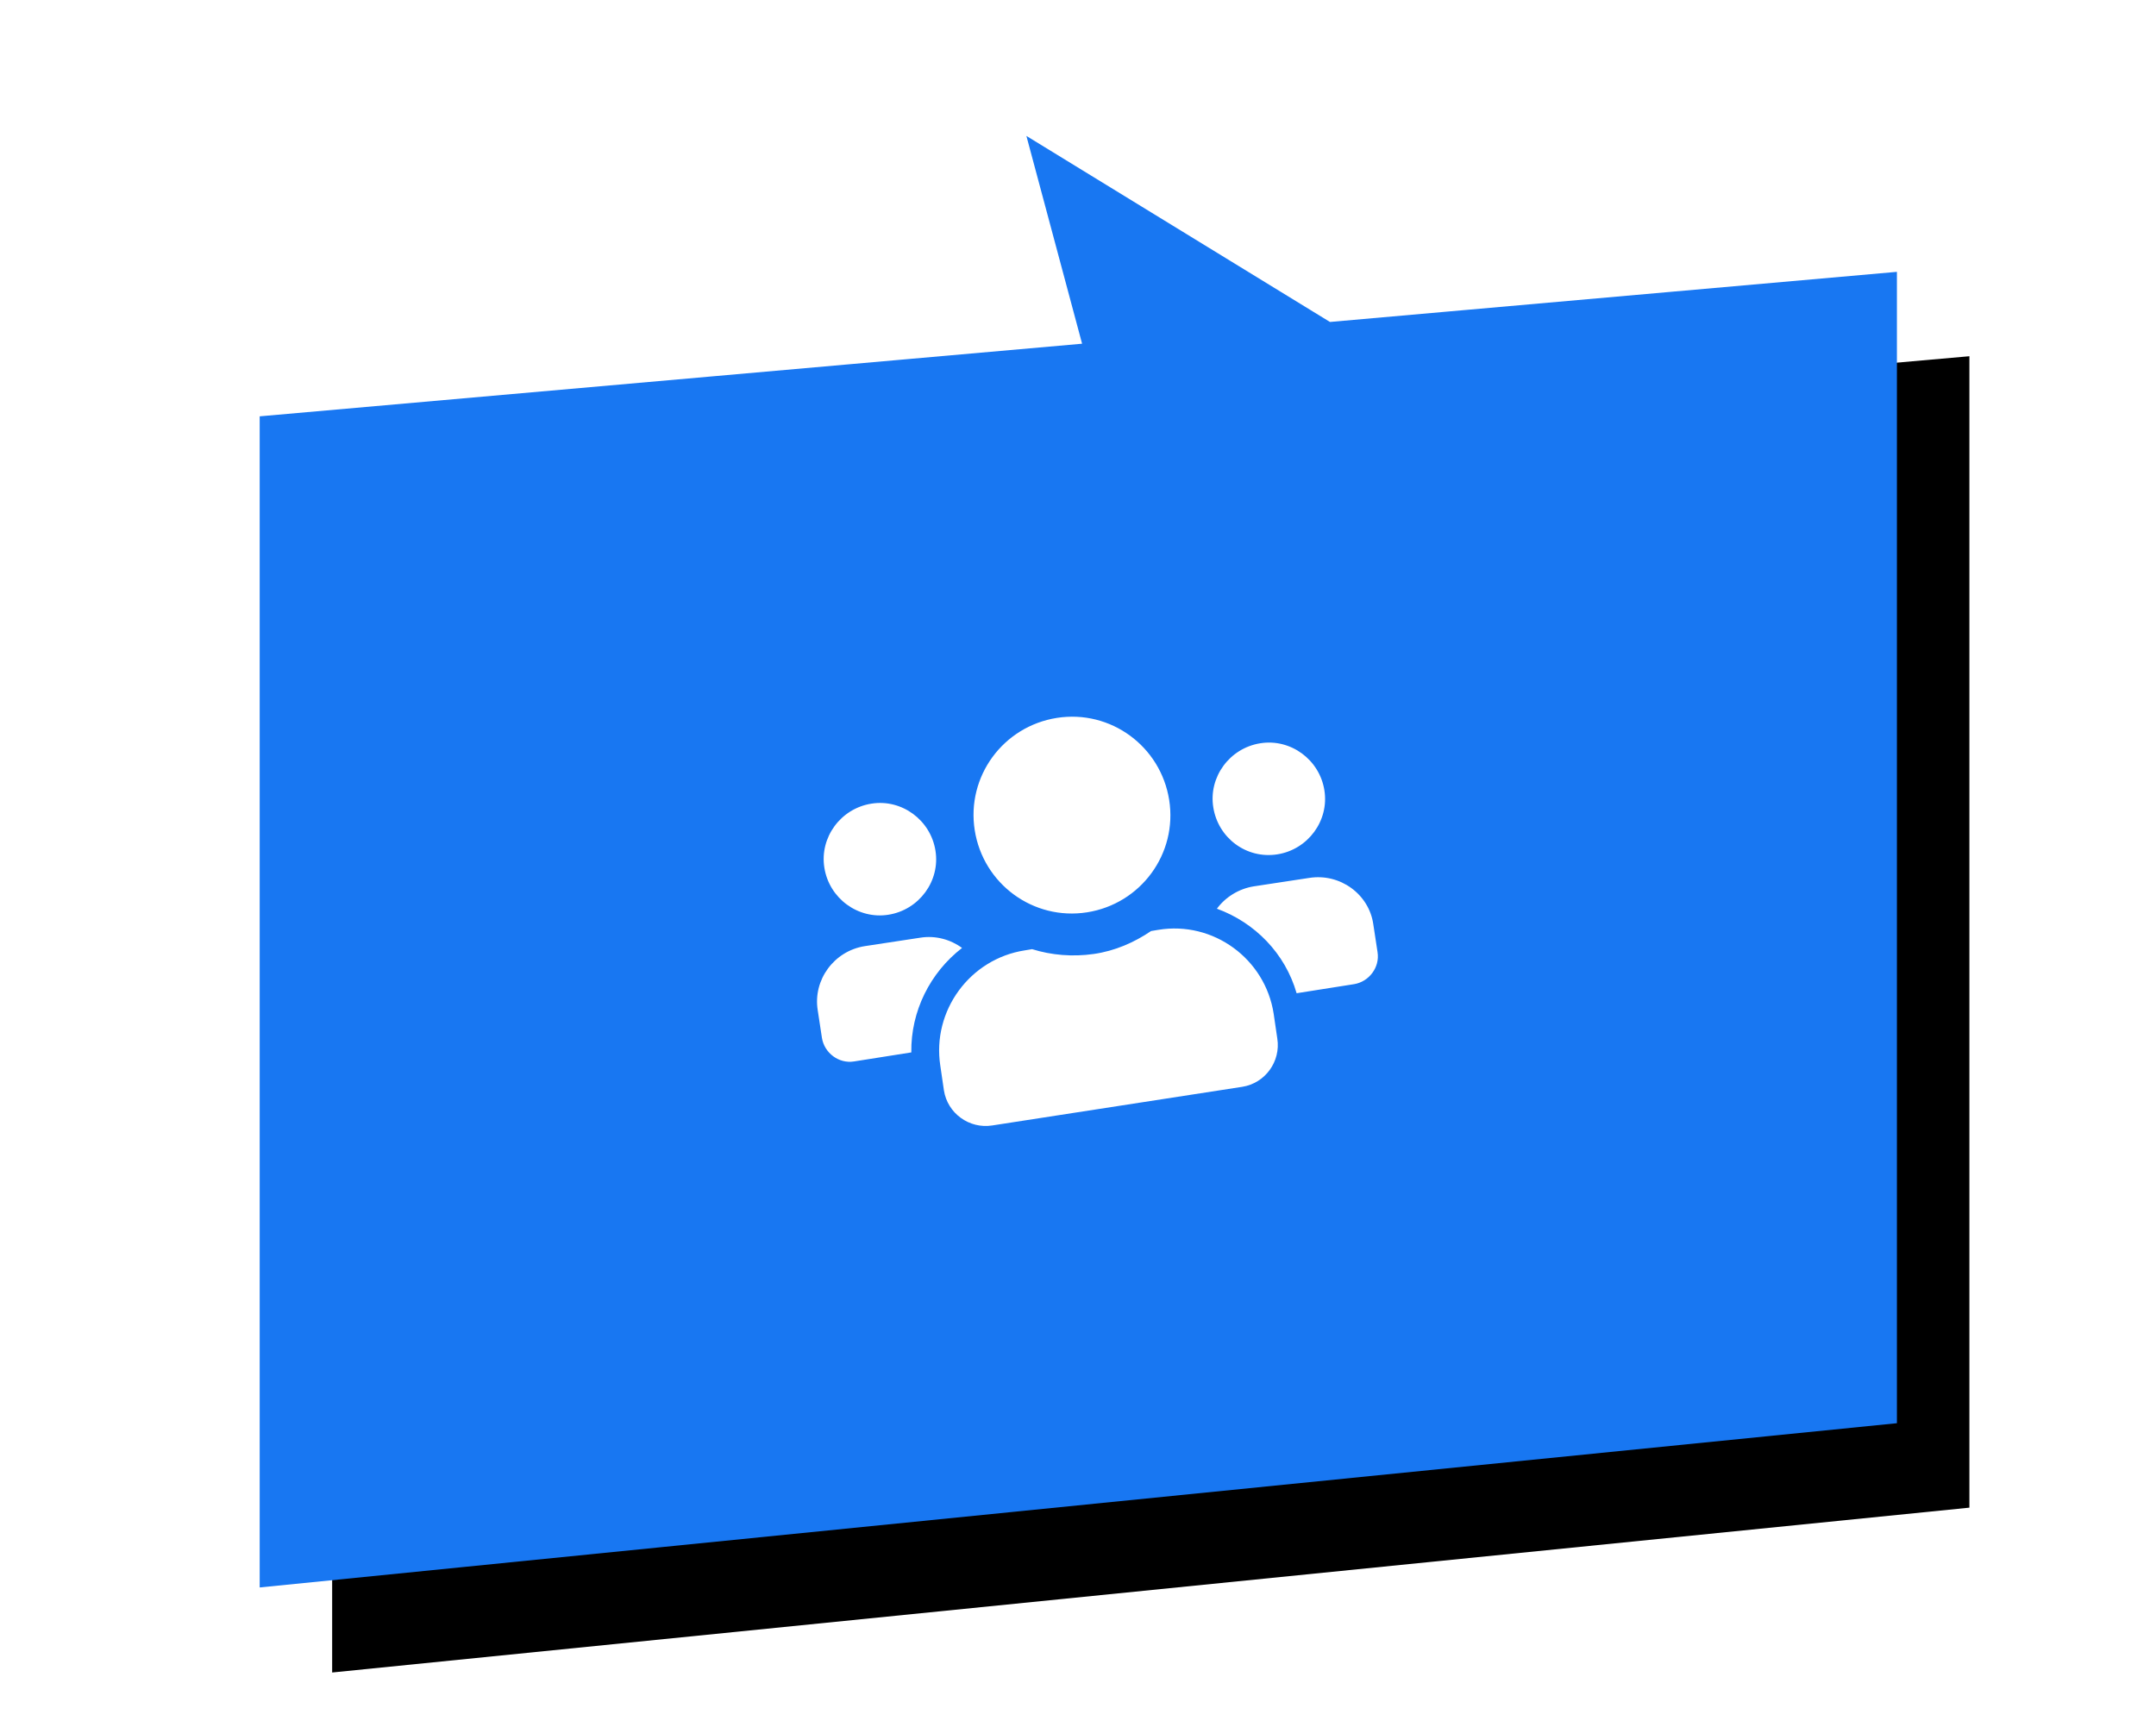
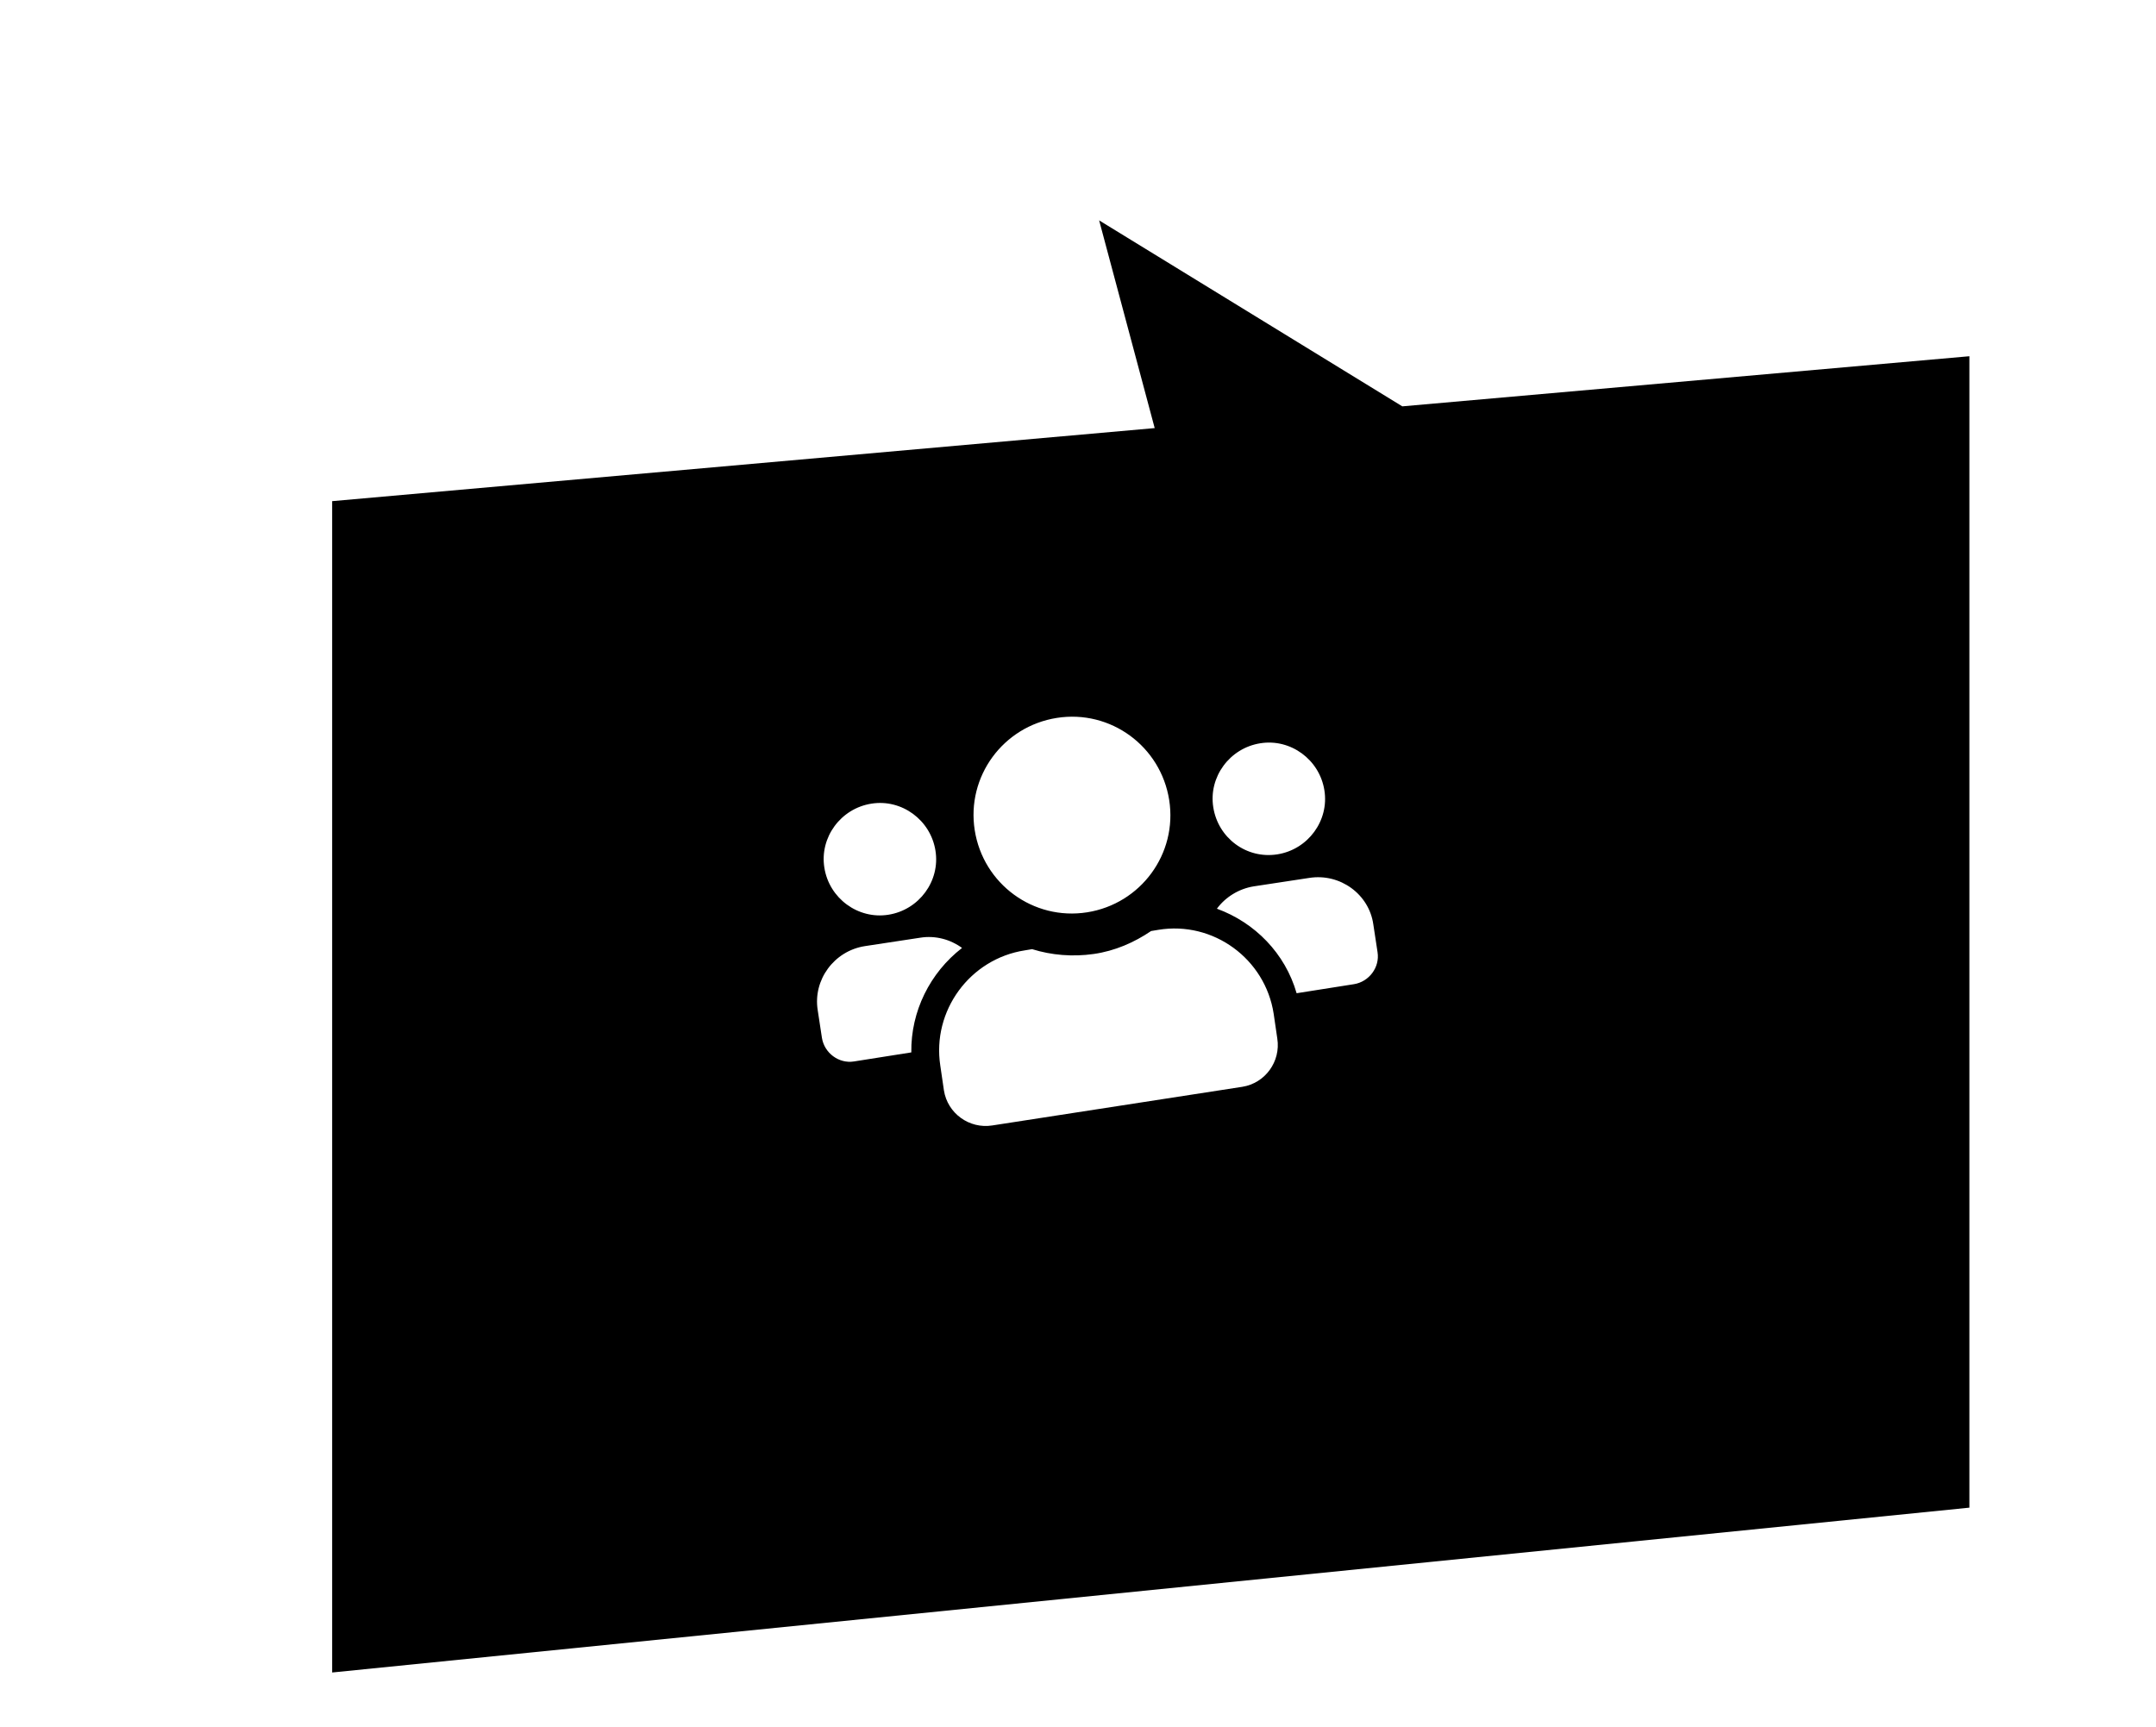
<svg xmlns="http://www.w3.org/2000/svg" version="1.1" id="Layer_1" x="0px" y="0px" viewBox="0 0 357 286" style="enable-background:new 0 0 357 286;" xml:space="preserve">
  <style type="text/css">
	.st0{filter:url(#filter-2);}
	.st1{fill-rule:evenodd;clip-rule:evenodd;}
	.st2{fill-rule:evenodd;clip-rule:evenodd;fill:#1877F2;stroke:#1877F2;stroke-width:6;}
	.st3{fill:#FFFFFF;}
</style>
  <filter filterUnits="objectBoundingBox" height="118.5%" id="filter-2" width="115.5%" x="-4.1%" y="-4.6%">
    <feMorphology in="SourceAlpha" operator="dilate" radius="2" result="shadowSpreadOuter1" />
    <feOffset dx="12" dy="14" in="shadowSpreadOuter1" result="shadowOffsetOuter1" />
    <feGaussianBlur in="shadowOffsetOuter1" result="shadowBlurOuter1" stdDeviation="2" />
    <feComposite in="shadowBlurOuter1" in2="SourceAlpha" operator="out" result="shadowBlurOuter1" />
    <feColorMatrix in="shadowBlurOuter1" type="matrix" values="0 0 0 0 0.387   0 0 0 0 0.387   0 0 0 0 0.387  0 0 0 0.5 0">
		</feColorMatrix>
  </filter>
  <desc>Created with Sketch.</desc>
  <g id="PREDLOŽI-AKCIJU">
    <g id="Informiši-Srbiju-o-tvojoj-akciji-Copy" transform="translate(-230, 22)">
      <g id="_x33_0530830_x5F_1879685618996007_x5F_3680643769872416768_x5F_n-copy-4" transform="translate(273, 0)">
        <g id="Mask">
          <g class="st0">
-             <path id="path-1_1_" class="st1" d="M127,0.5l50.2,30.8l93.9-8.3v190.7L0,241V47l136.2-12.1L127,0.5z" />
+             <path id="path-1_1_" class="st1" d="M127,0.5l50.2,30.8l93.9-8.3v190.7L0,241V47l136.2-12.1L127,0.5" />
          </g>
-           <path class="st2" d="M131.8,7l8.2,30.6L3,49.7v187.9L268.1,211V26.3l-91.6,8.1L131.8,7z" />
        </g>
      </g>
    </g>
    <path class="st3" d="M147.1,151.5c5.1-0.8,8.6-5.6,7.8-10.6c-0.8-5.1-5.6-8.6-10.6-7.8c-5.1,0.8-8.6,5.6-7.8,10.6   C137.3,148.8,142.1,152.3,147.1,151.5z M211.5,141.5c5.1-0.8,8.6-5.6,7.8-10.6c-0.8-5.1-5.6-8.6-10.6-7.8   c-5.1,0.8-8.6,5.6-7.8,10.6C201.7,138.8,206.4,142.3,211.5,141.5z M216.8,145.4l-9.2,1.4c-2.5,0.4-4.7,1.8-6.1,3.7   c6.3,2.3,11.3,7.4,13.2,14l9.5-1.5c2.5-0.4,4.3-2.8,3.9-5.3l-0.7-4.6C226.7,148.1,221.9,144.6,216.8,145.4z M180,151.1   c8.9-1.4,15-9.7,13.6-18.6c-1.4-8.9-9.7-15-18.6-13.6c-8.9,1.4-15,9.7-13.6,18.6C162.8,146.4,171.1,152.5,180,151.1z M191.8,154   l-1.2,0.2c-2.8,1.9-6,3.3-9.5,3.8c-3.5,0.5-7,0.2-10.2-0.8l-1.2,0.2c-9.1,1.4-15.4,10-14,19.1l0.6,4.1c0.6,3.8,4.2,6.4,8,5.8   l41.4-6.4c3.8-0.6,6.4-4.2,5.8-8l-0.6-4.1C209.5,158.8,200.9,152.5,191.8,154z M159.3,157c-1.9-1.4-4.4-2.1-6.9-1.7l-9.2,1.4   c-5.1,0.8-8.6,5.6-7.8,10.6l0.7,4.6c0.4,2.5,2.8,4.3,5.3,3.9l9.5-1.5C150.8,167.5,154,161.1,159.3,157L159.3,157z" />
  </g>
</svg>